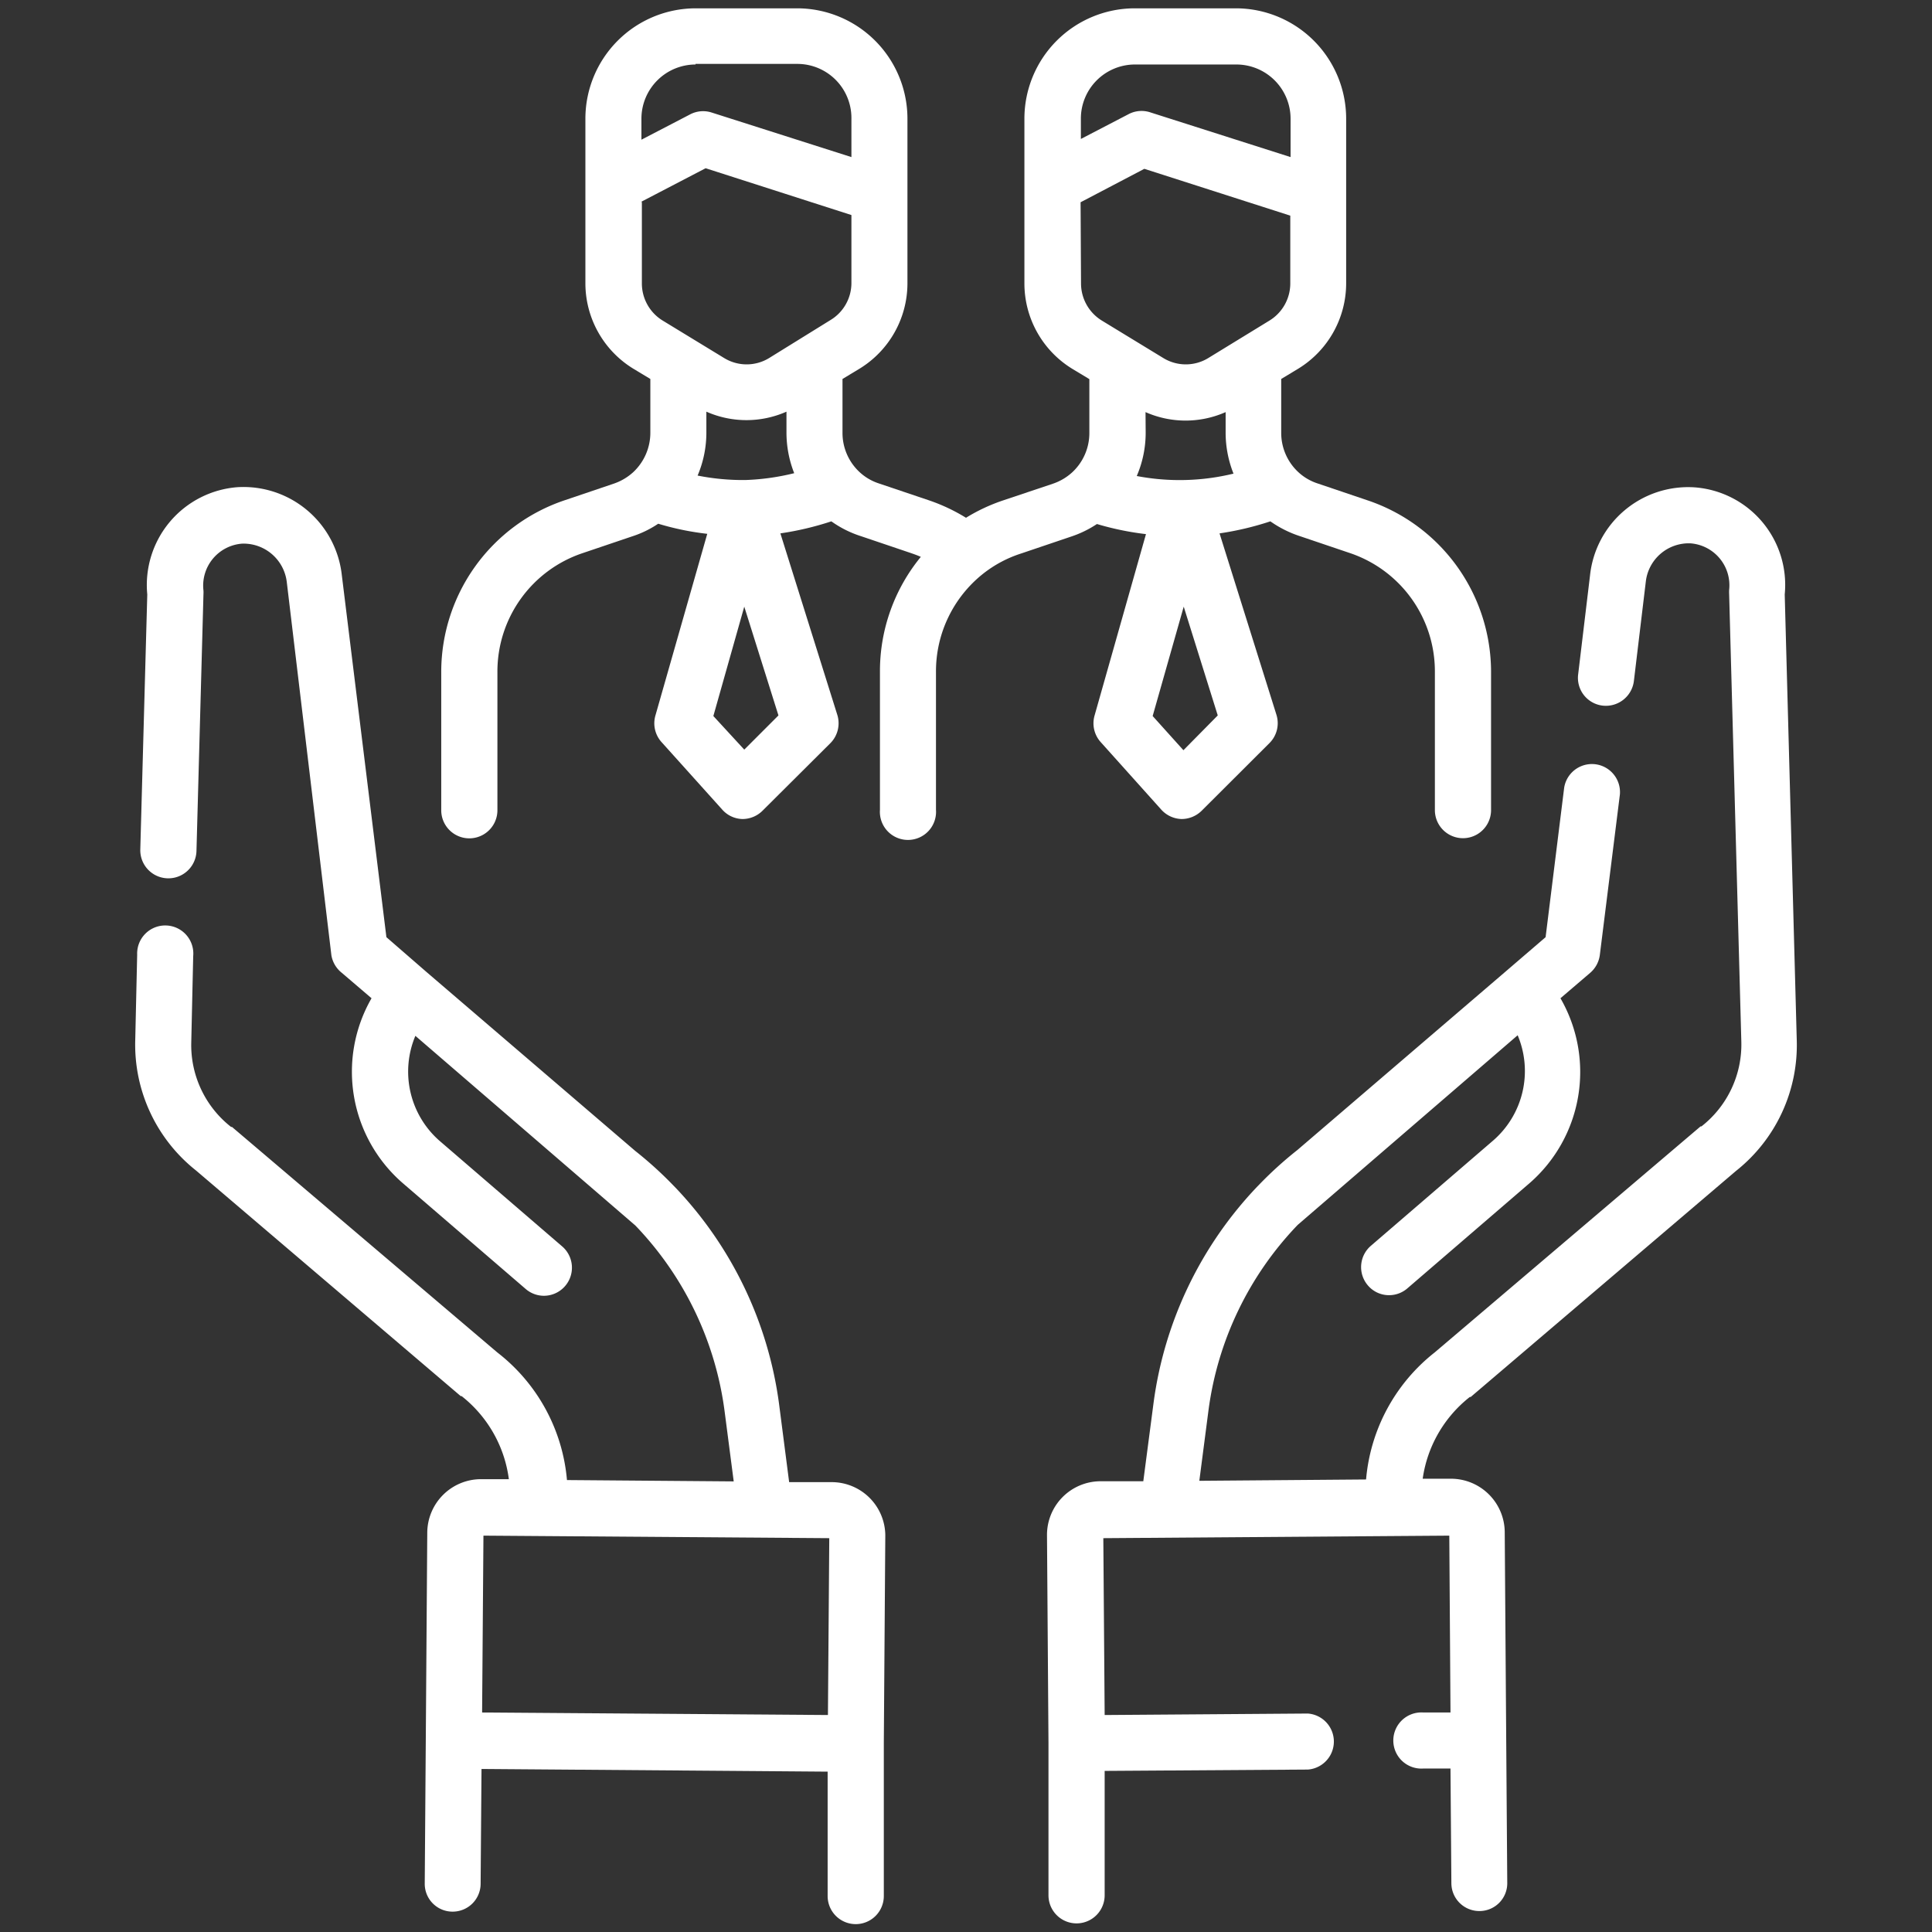
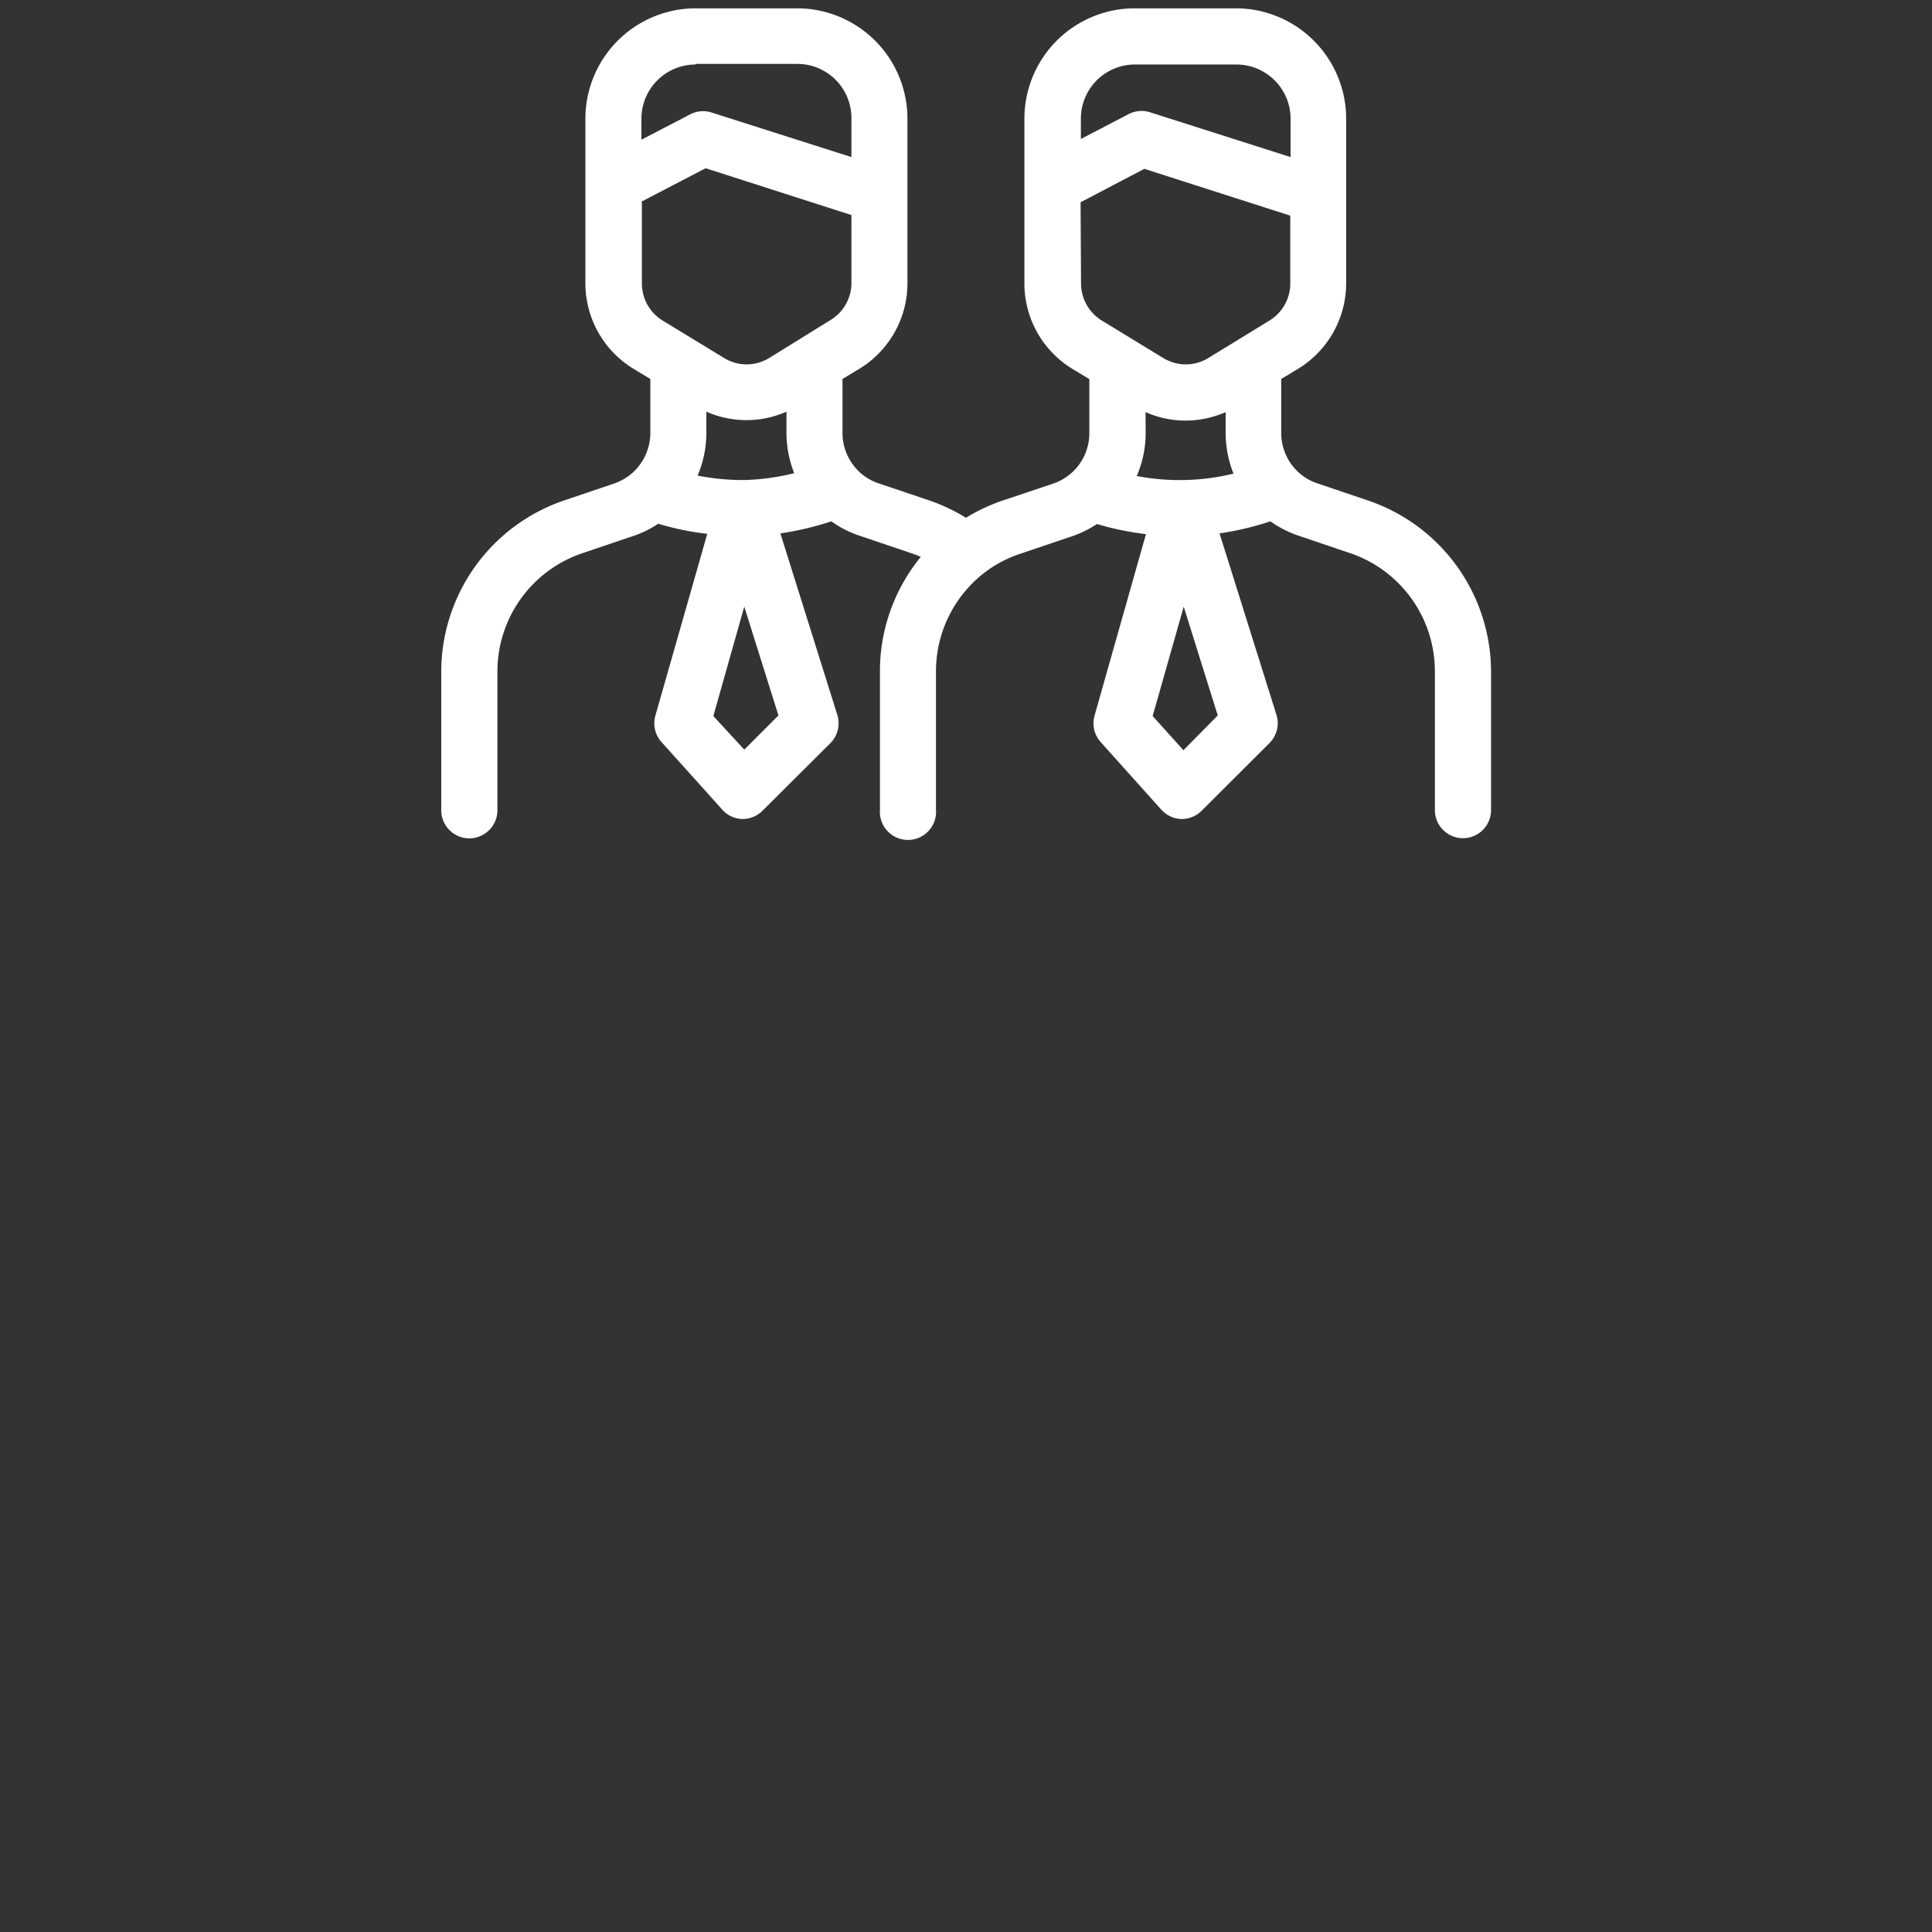
<svg xmlns="http://www.w3.org/2000/svg" viewBox="0 0 130 130">
  <rect x="0" y="0" width="130" height="130" fill="#333333" stroke="none" />
  <defs>
    <style>
      .a {
        fill: #fff;
      }

      .b {
        fill: none;
      }
    </style>
  </defs>
  <g>
    <g>
-       <path class="a" d="M56,99.73l-2.9,0-.68-5.27a26.1,26.1,0,0,0-7-14.58l-.07-.07h0a25.69,25.69,0,0,0-2.61-2.37l-14-12,0,0L26,63.06,23,38.7a6.66,6.66,0,0,0-7-5.92A6.6,6.6,0,0,0,9.91,40L9.44,57.16a1.89,1.89,0,1,0,3.78.1L13.69,40a2.45,2.45,0,0,0,0-.27,2.83,2.83,0,0,1,2.61-3.15,2.93,2.93,0,0,1,3,2.61l3,25.1A1.91,1.91,0,0,0,23,65.46l2,1.71a9.92,9.92,0,0,0,2.17,12.5l8.2,7.06a1.88,1.88,0,0,0,1.23.46,1.89,1.89,0,0,0,1.23-3.32l-8.2-7.06a6.19,6.19,0,0,1-1.68-7.11l14.8,12.76a22.18,22.18,0,0,1,6,12.45l.62,4.77-11.22-.09A12.18,12.18,0,0,0,33.46,91L15.61,75.83l-.06,0a7,7,0,0,1-2.68-5.71L13,64.34a1.89,1.89,0,1,0-3.77-.1L9.1,70a10.8,10.8,0,0,0,4.09,8.76L31,93.94l.06,0a8.51,8.51,0,0,1,3.18,5.59l-1.88,0h0a3.62,3.62,0,0,0-3.61,3.59l-.1,14-.07,9.61a1.87,1.87,0,0,0,1.87,1.9h0a1.88,1.88,0,0,0,1.89-1.87l.06-7.73,16.95.13,6.34.05v8.37a1.89,1.89,0,1,0,3.78,0V117.32l.1-14A3.61,3.61,0,0,0,56,99.73Zm-.2,3.77-.09,11.9-23.27-.17.09-11.9Z" />
-       <path class="a" d="M120.09,40a6.58,6.58,0,0,0-6.1-7.21,6.64,6.64,0,0,0-7,5.92l-.8,6.67a1.88,1.88,0,0,0,1.65,2.1,1.9,1.9,0,0,0,2.1-1.65l.8-6.67a2.91,2.91,0,0,1,3-2.6,2.83,2.83,0,0,1,2.61,3.14,2.45,2.45,0,0,0,0,.27l.82,30.11a7,7,0,0,1-2.68,5.71l-.06,0L96.54,91a12.2,12.2,0,0,0-4.62,8.55l-11.22.09.62-4.77a22.18,22.18,0,0,1,6-12.45l14.8-12.76a6.19,6.19,0,0,1-1.68,7.11l-8.2,7.06a1.89,1.89,0,0,0-.2,2.66,1.86,1.86,0,0,0,1.43.66,1.88,1.88,0,0,0,1.23-.46l8.2-7.06A9.92,9.92,0,0,0,105,67.17l2-1.71a1.91,1.91,0,0,0,.65-1.21L109,53.45a1.89,1.89,0,0,0-3.75-.45L104,63.06l-2.7,2.32,0,0-14,12a25.69,25.69,0,0,0-2.61,2.37h0l-.07.07a26.08,26.08,0,0,0-7,14.58l-.69,5.27-2.89,0a3.61,3.61,0,0,0-3.59,3.63l.1,14v10.23a1.89,1.89,0,1,0,3.78,0v-8.37L88,119.07a1.89,1.89,0,0,0,0-3.77h0l-13.67.1-.09-11.9,23.28-.17.08,11.9-1.82,0a1.89,1.89,0,1,0,0,3.77h1.82l.06,7.72a1.88,1.88,0,0,0,1.89,1.87h0a1.87,1.87,0,0,0,1.87-1.9l-.07-9.61-.1-14a3.62,3.62,0,0,0-3.64-3.58l-1.88,0A8.51,8.51,0,0,1,98.9,94l.06,0,17.85-15.21A10.8,10.8,0,0,0,120.9,70Z" />
      <path class="a" d="M68.72,37.24l3.34-1.13a7.27,7.27,0,0,0,1.75-.85h0a19.53,19.53,0,0,0,3.3.68L73.65,48.15a1.89,1.89,0,0,0,.41,1.78l4.09,4.56a1.91,1.91,0,0,0,1.36.62h0a1.93,1.93,0,0,0,1.34-.55L85.42,50a1.89,1.89,0,0,0,.47-1.9L82.06,35.89a20.24,20.24,0,0,0,3.42-.81h0a7.5,7.5,0,0,0,2,1l3.34,1.13a8.4,8.4,0,0,1,5.73,8v9.3a1.89,1.89,0,1,0,3.78,0v-9.3A12.19,12.19,0,0,0,92,33.66l-3.34-1.13a3.5,3.5,0,0,1-1.45-.91,3.6,3.6,0,0,1-1-2.49V25.5l1.16-.7a6.74,6.74,0,0,0,3.21-5.72V8A7.43,7.43,0,0,0,83.19.56H76.35A7.43,7.43,0,0,0,68.93,8v4.45h0v6.64a6.74,6.74,0,0,0,3.21,5.72l1.16.7v3.63a3.6,3.6,0,0,1-1.14,2.63h0a3.66,3.66,0,0,1-1.29.77l-3.34,1.12A12.07,12.07,0,0,0,65,34.84a12.24,12.24,0,0,0-2.51-1.18l-3.35-1.13a3.5,3.5,0,0,1-1.45-.91,3.59,3.59,0,0,1-1-2.49V25.5l1.16-.7a6.74,6.74,0,0,0,3.21-5.72V8A7.43,7.43,0,0,0,53.65.56H46.81A7.43,7.43,0,0,0,39.39,8v4.45h0v6.64A6.74,6.74,0,0,0,42.6,24.8l1.16.7v3.63a3.63,3.63,0,0,1-1.15,2.64,3.71,3.71,0,0,1-1.3.77L38,33.66a12.19,12.19,0,0,0-8.31,11.56v9.3a1.89,1.89,0,1,0,3.78,0v-9.3a8.4,8.4,0,0,1,5.73-8l3.34-1.13a6.92,6.92,0,0,0,1.75-.85h0a18.59,18.59,0,0,0,3.3.68L44.1,48.15a1.89,1.89,0,0,0,.41,1.78l4.1,4.56a1.87,1.87,0,0,0,1.35.62h0a1.91,1.91,0,0,0,1.34-.55L55.88,50a1.9,1.9,0,0,0,.46-1.9L52.51,35.89a20.35,20.35,0,0,0,3.43-.81h0a7.16,7.16,0,0,0,2,1l3.34,1.13c.23.08.46.16.68.26a12.12,12.12,0,0,0-2.75,7.72v9.3a1.89,1.89,0,1,0,3.77,0v-9.3a8.38,8.38,0,0,1,3.19-6.6h0A8.14,8.14,0,0,1,68.72,37.24Zm8.36-9.51a6.66,6.66,0,0,0,5.39,0v1.4A7.46,7.46,0,0,0,83,31.87a15.36,15.36,0,0,1-6.51.16,7.38,7.38,0,0,0,.6-2.9Zm2.55,22.75-2.07-2.3,2.09-7.36,2.29,7.32ZM76.35,4.34h6.84A3.65,3.65,0,0,1,86.84,8v2.57l-9.41-3A1.88,1.88,0,0,0,76,7.65l-3.27,1.7V8A3.64,3.64,0,0,1,76.35,4.34Zm-3.64,9.27L77,11.36l9.82,3.15v4.57a2.93,2.93,0,0,1-1.4,2.49L81.29,24.1a2.9,2.9,0,0,1-3,0l-4.15-2.53a2.93,2.93,0,0,1-1.4-2.49ZM50.15,32.3A15.64,15.64,0,0,1,46.94,32a7.37,7.37,0,0,0,.59-2.9v-1.4a6.66,6.66,0,0,0,5.39,0v1.4a7.46,7.46,0,0,0,.52,2.74A15.86,15.86,0,0,1,50.15,32.3Zm-3.35-28h6.85A3.64,3.64,0,0,1,57.29,8v2.57l-9.41-3a1.88,1.88,0,0,0-1.45.13l-3.27,1.7V8A3.65,3.65,0,0,1,46.8,4.34Zm-3.64,9.27,4.32-2.25,9.81,3.15v4.57a2.91,2.91,0,0,1-1.4,2.49L51.74,24.1a2.9,2.9,0,0,1-3,0l-4.15-2.53a2.93,2.93,0,0,1-1.4-2.49V13.61Zm6.92,36.87L48,48.18l2.08-7.36,2.3,7.32Z" />
    </g>
    <rect class="b" width="130" height="130" />
  </g>
</svg>